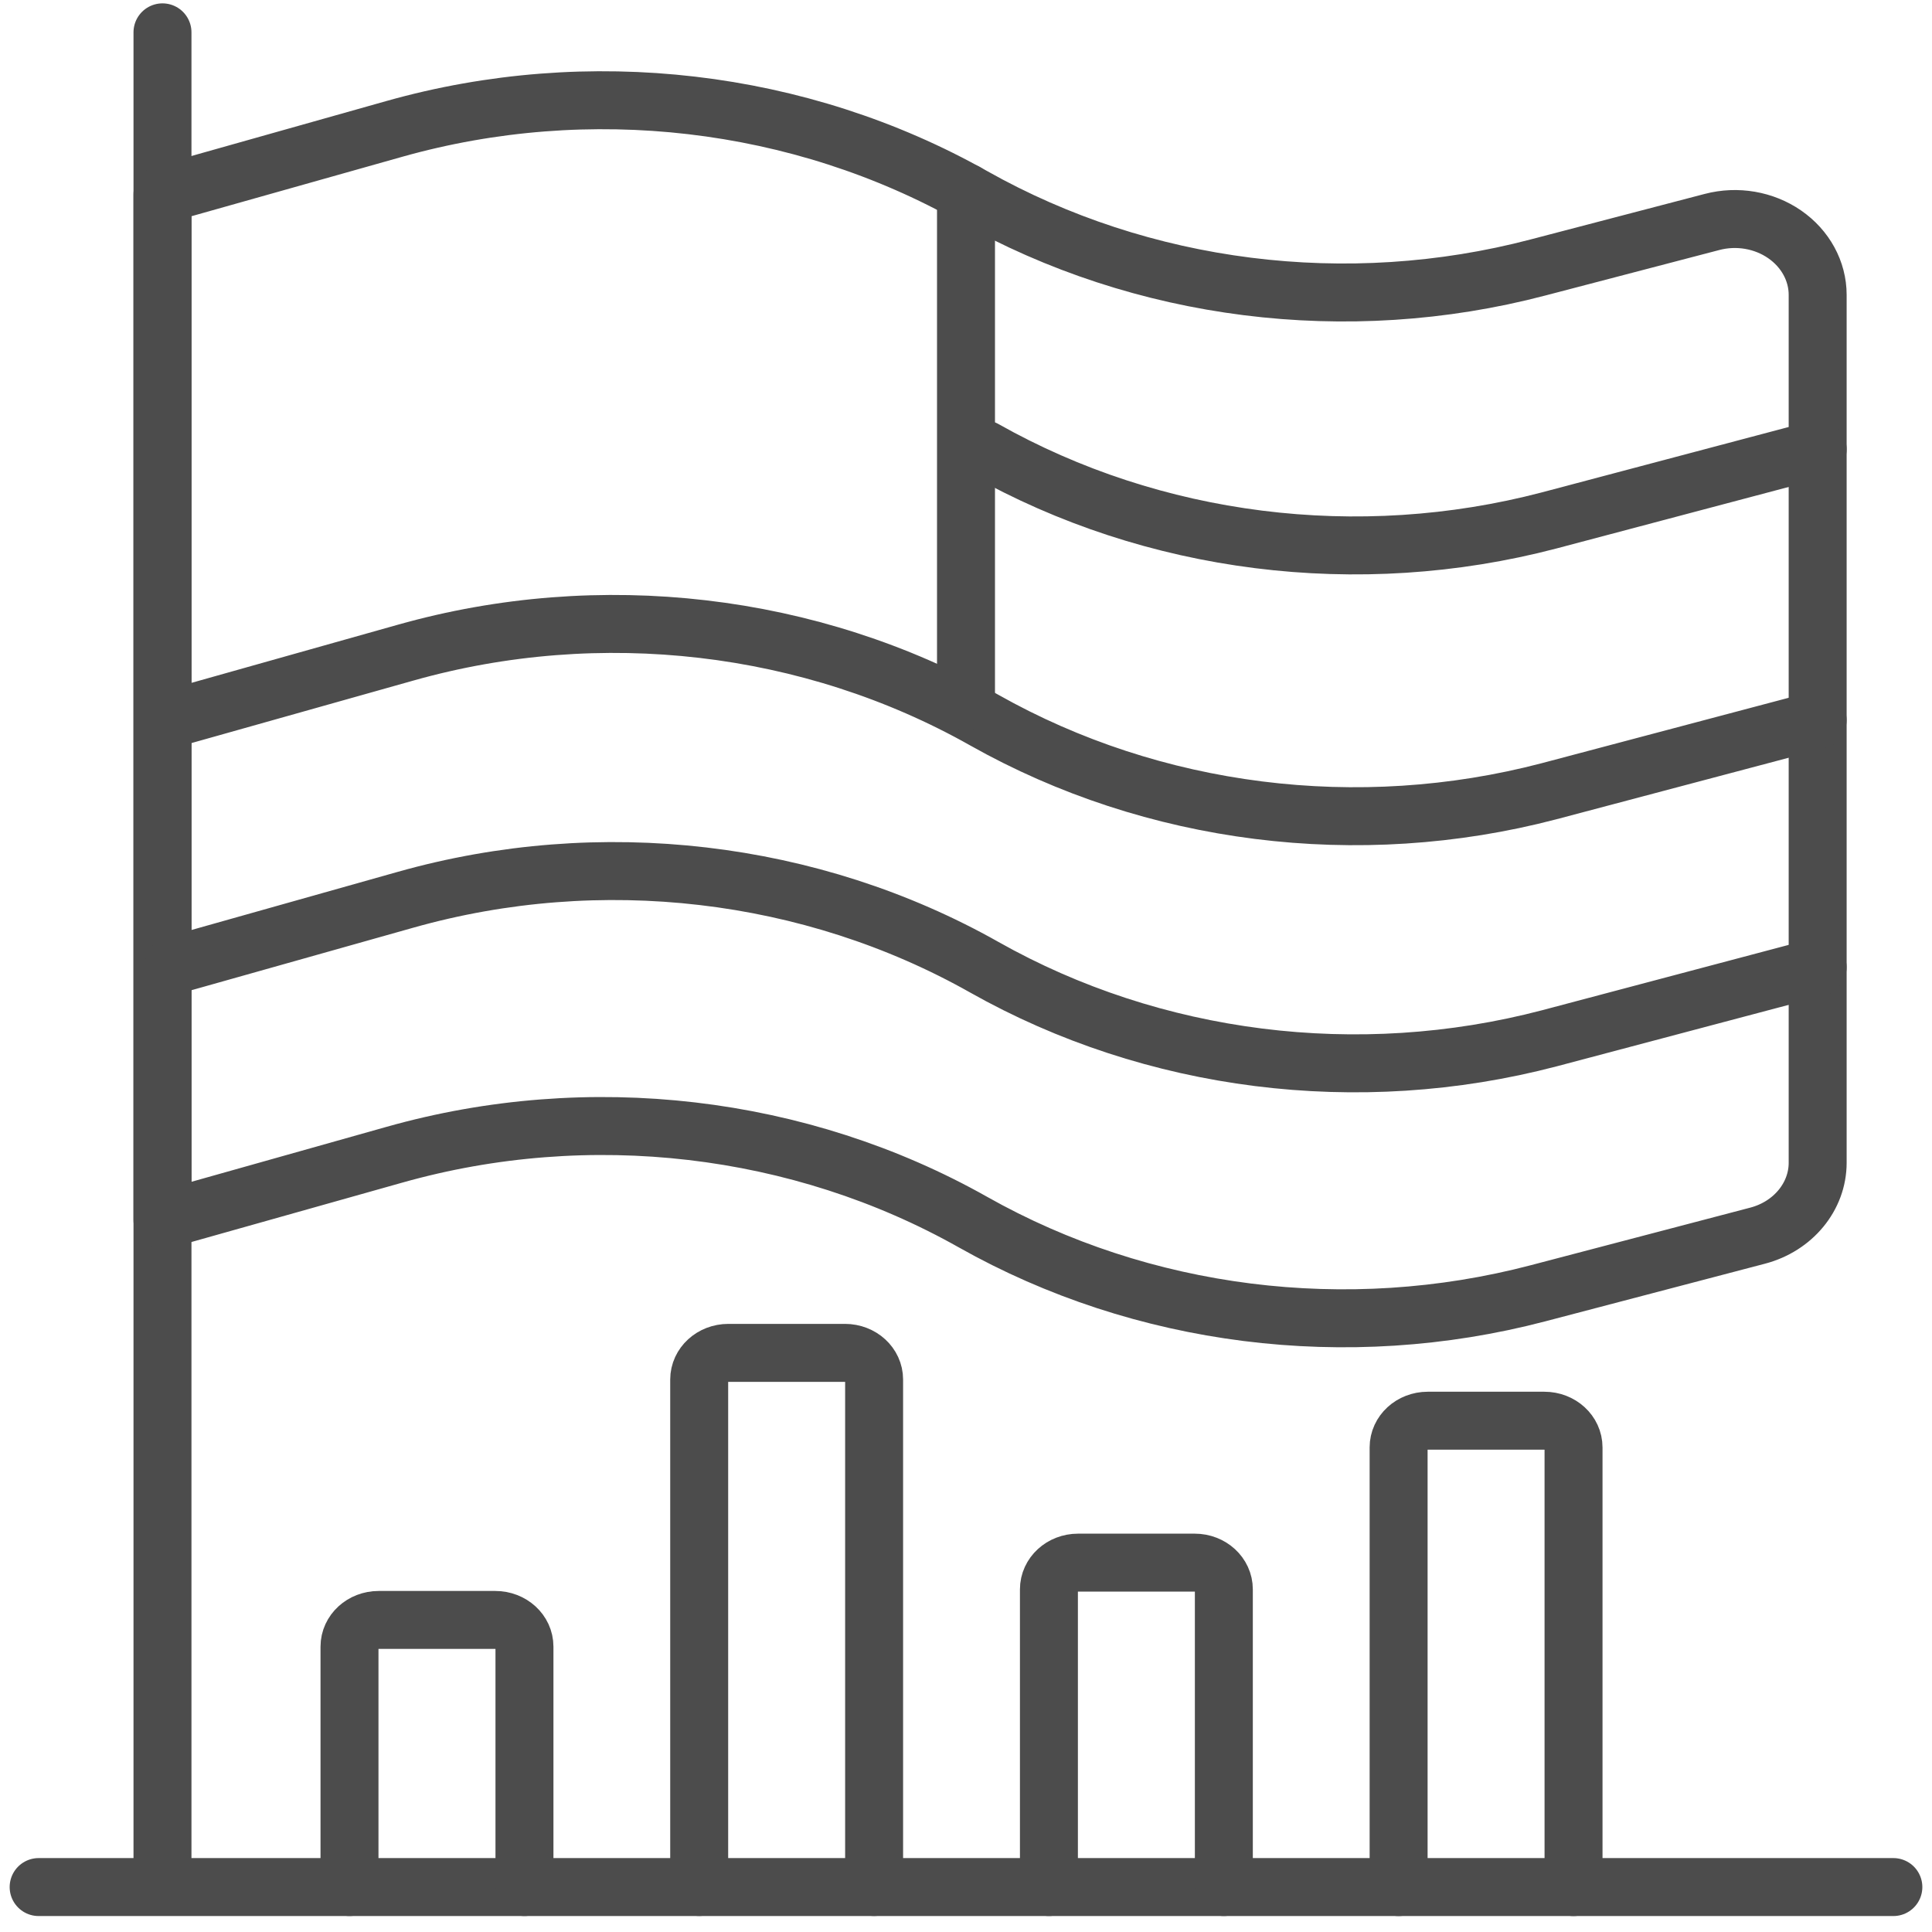
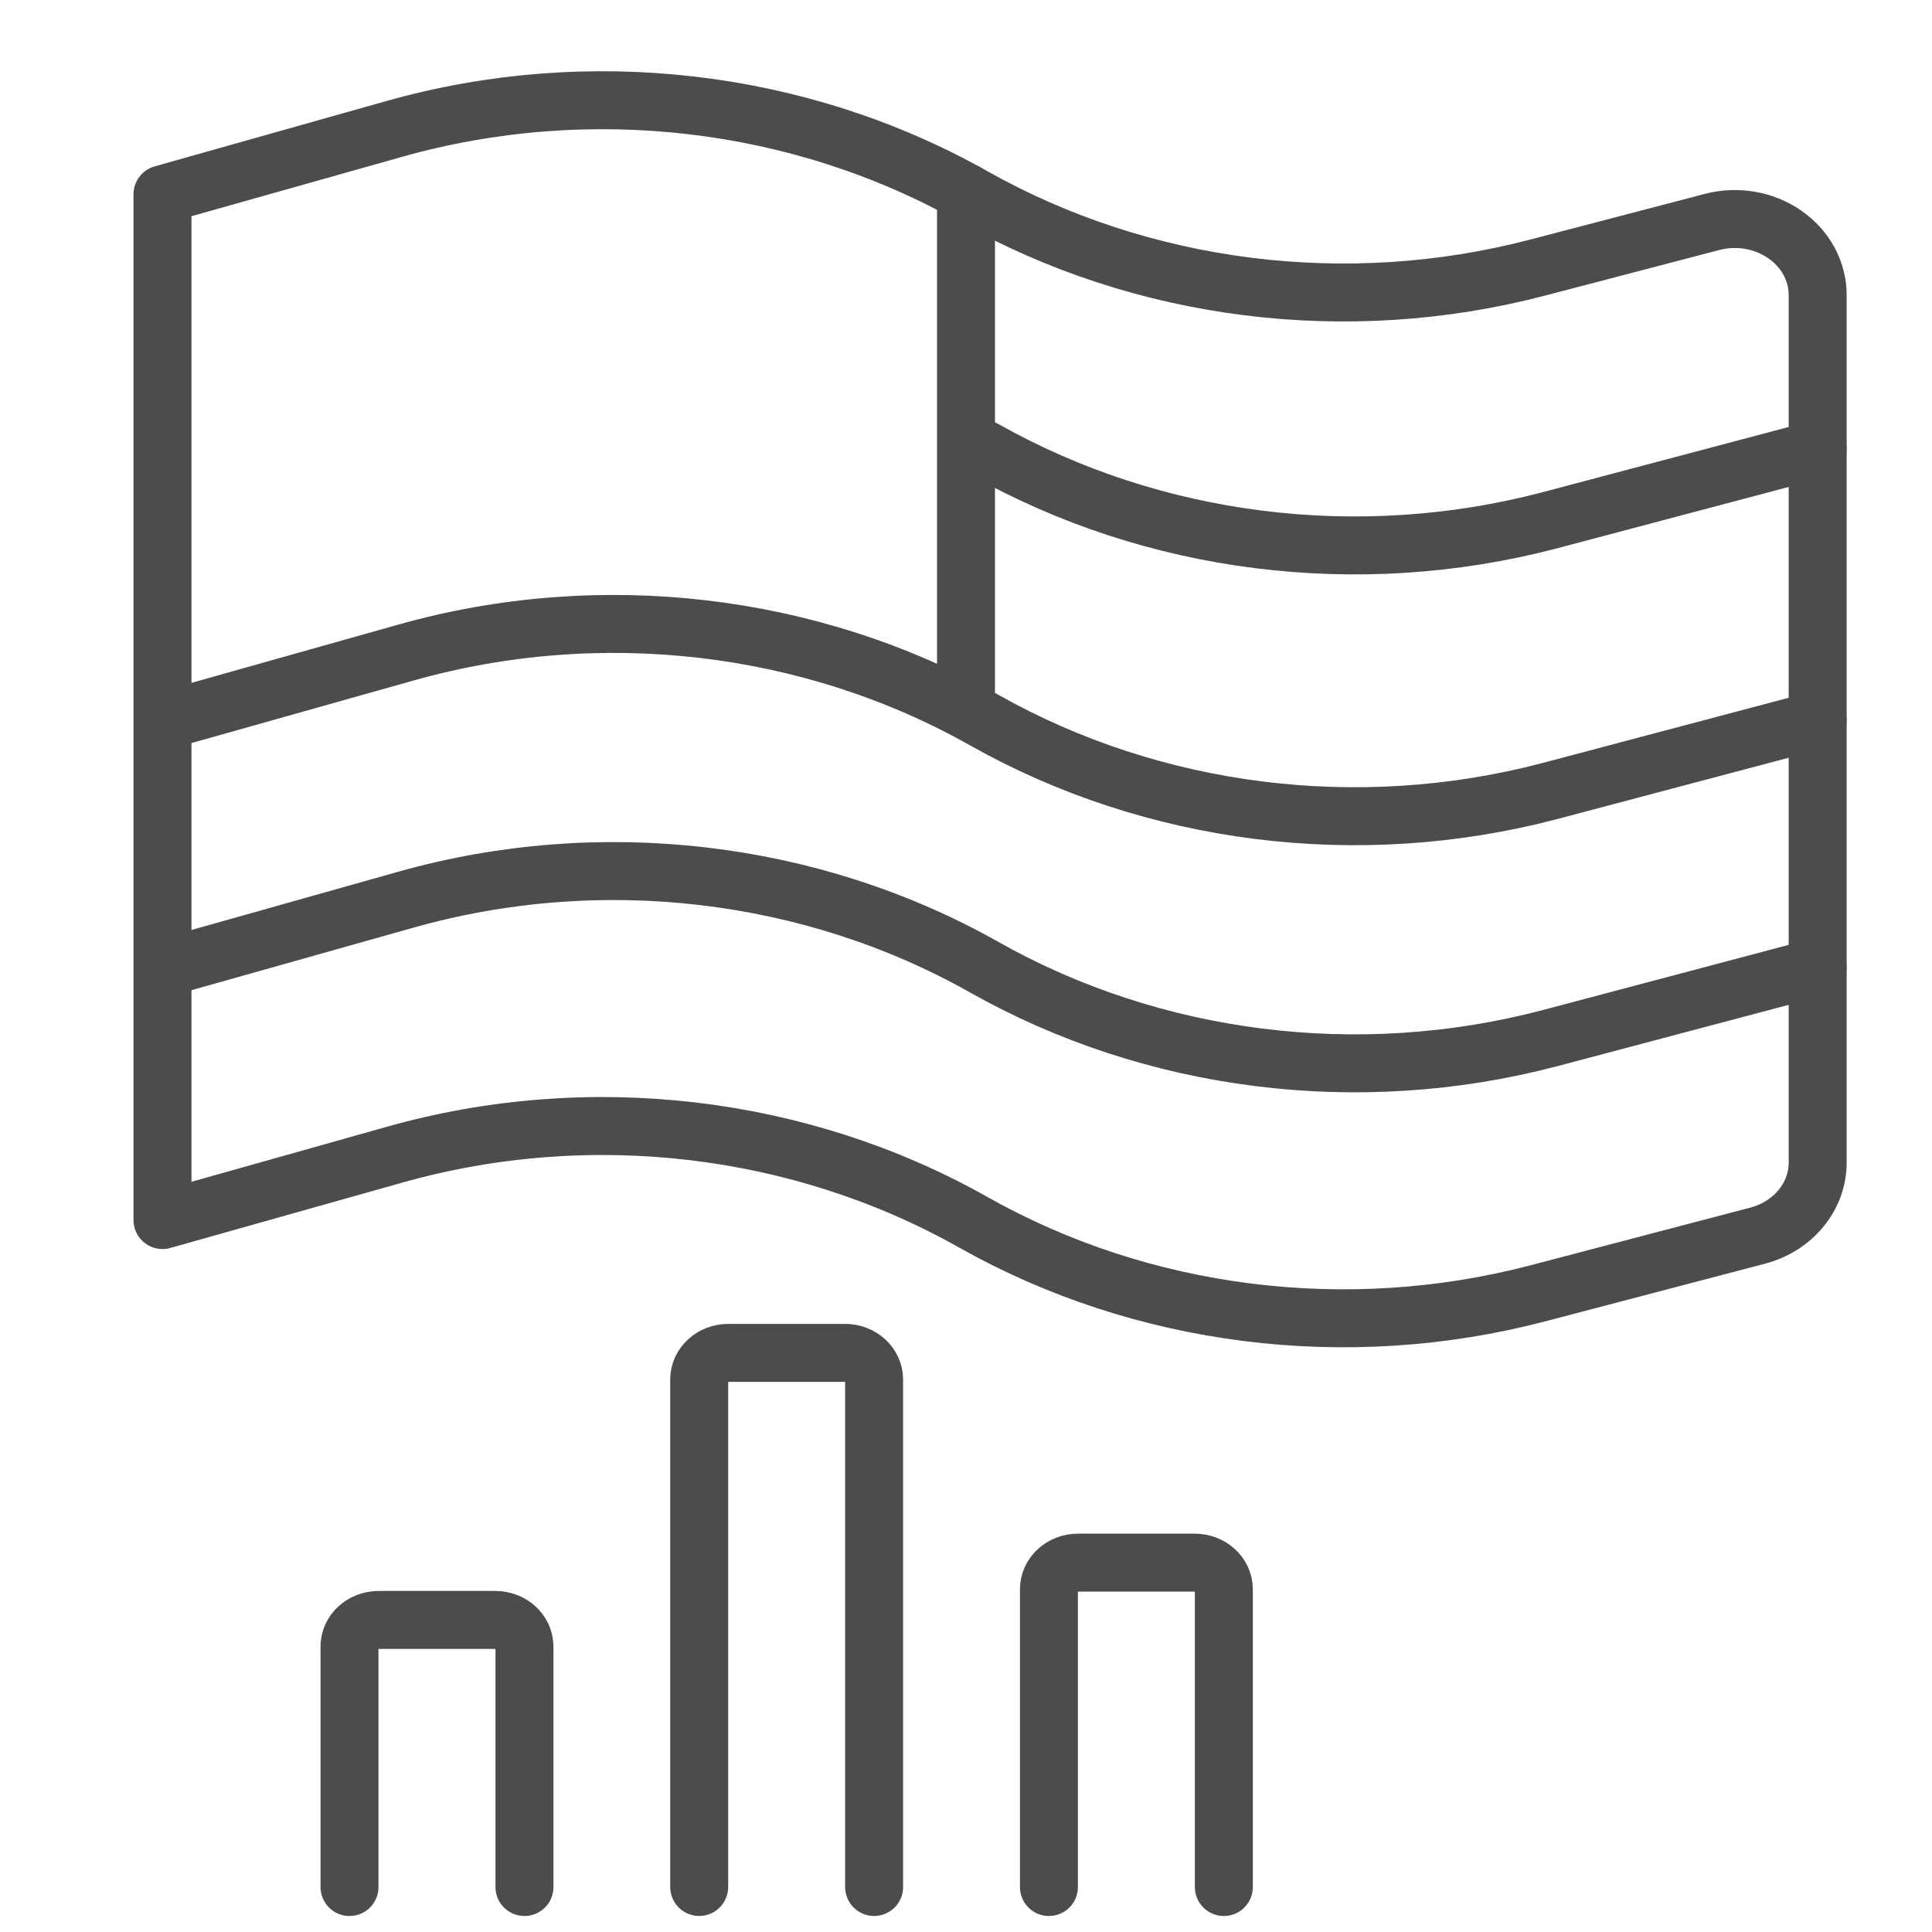
<svg xmlns="http://www.w3.org/2000/svg" width="50" height="50" viewBox="0 0 50 50" fill="none">
-   <path d="M4.205 48.091V0.837" stroke="#4C4C4C" stroke-width="1.5" stroke-linecap="round" stroke-linejoin="round" />
  <path d="M4.205 31.575L10.209 29.884C15.241 28.463 20.7 29.101 25.182 31.629C29.555 34.096 34.859 34.767 39.8 33.471L45.487 31.979C46.405 31.738 47.041 30.967 47.041 30.092V7.632C47.041 7.015 46.723 6.436 46.187 6.065C45.65 5.694 44.955 5.574 44.309 5.744L39.8 6.923C34.864 8.219 29.559 7.548 25.182 5.082C20.696 2.553 15.241 1.916 10.205 3.336L4.205 5.028V31.575Z" stroke="#4C4C4C" stroke-width="1.5" stroke-linecap="round" stroke-linejoin="round" />
  <path d="M4.495 24.977L10.499 23.285C15.531 21.865 20.99 22.502 25.472 25.031C29.845 27.498 35.149 28.168 40.09 26.873L47.04 25.031" stroke="#4C4C4C" stroke-width="1.5" stroke-linecap="round" stroke-linejoin="round" />
  <path d="M4.495 18.581L10.499 16.89C15.531 15.469 20.99 16.107 25.472 18.636C29.845 21.102 35.149 21.773 40.09 20.477L47.04 18.636" stroke="#4C4C4C" stroke-width="1.5" stroke-linecap="round" stroke-linejoin="round" />
  <path d="M25.473 11.628C29.845 14.094 35.15 14.765 40.091 13.469L47.041 11.628" stroke="#4C4C4C" stroke-width="1.5" stroke-linecap="round" stroke-linejoin="round" />
  <path d="M25 4.981V18.159" stroke="#4C4C4C" stroke-width="1.5" stroke-linecap="round" stroke-linejoin="round" />
-   <path d="M1 48.837H49" stroke="#4C4C4C" stroke-width="1.5" stroke-linecap="round" stroke-linejoin="round" />
  <path d="M13.573 48.836V42.615C13.573 42.232 13.236 41.924 12.818 41.924H9.8C9.382 41.924 9.045 42.232 9.045 42.615V48.836" stroke="#4C4C4C" stroke-width="1.5" stroke-linecap="round" stroke-linejoin="round" />
  <path d="M22.622 48.835V35.703C22.622 35.32 22.286 35.012 21.868 35.012H18.85C18.432 35.012 18.095 35.32 18.095 35.703V48.835" stroke="#4C4C4C" stroke-width="1.5" stroke-linecap="round" stroke-linejoin="round" />
  <path d="M31.673 48.836V41.133C31.673 40.75 31.337 40.441 30.919 40.441H27.9C27.482 40.441 27.146 40.75 27.146 41.133V48.836" stroke="#4C4C4C" stroke-width="1.5" stroke-linecap="round" stroke-linejoin="round" />
-   <path d="M40.723 48.837V37.459C40.723 37.076 40.386 36.768 39.968 36.768H36.95C36.532 36.768 36.196 37.076 36.196 37.459V48.837" stroke="#4C4C4C" stroke-width="1.5" stroke-linecap="round" stroke-linejoin="round" />
</svg>